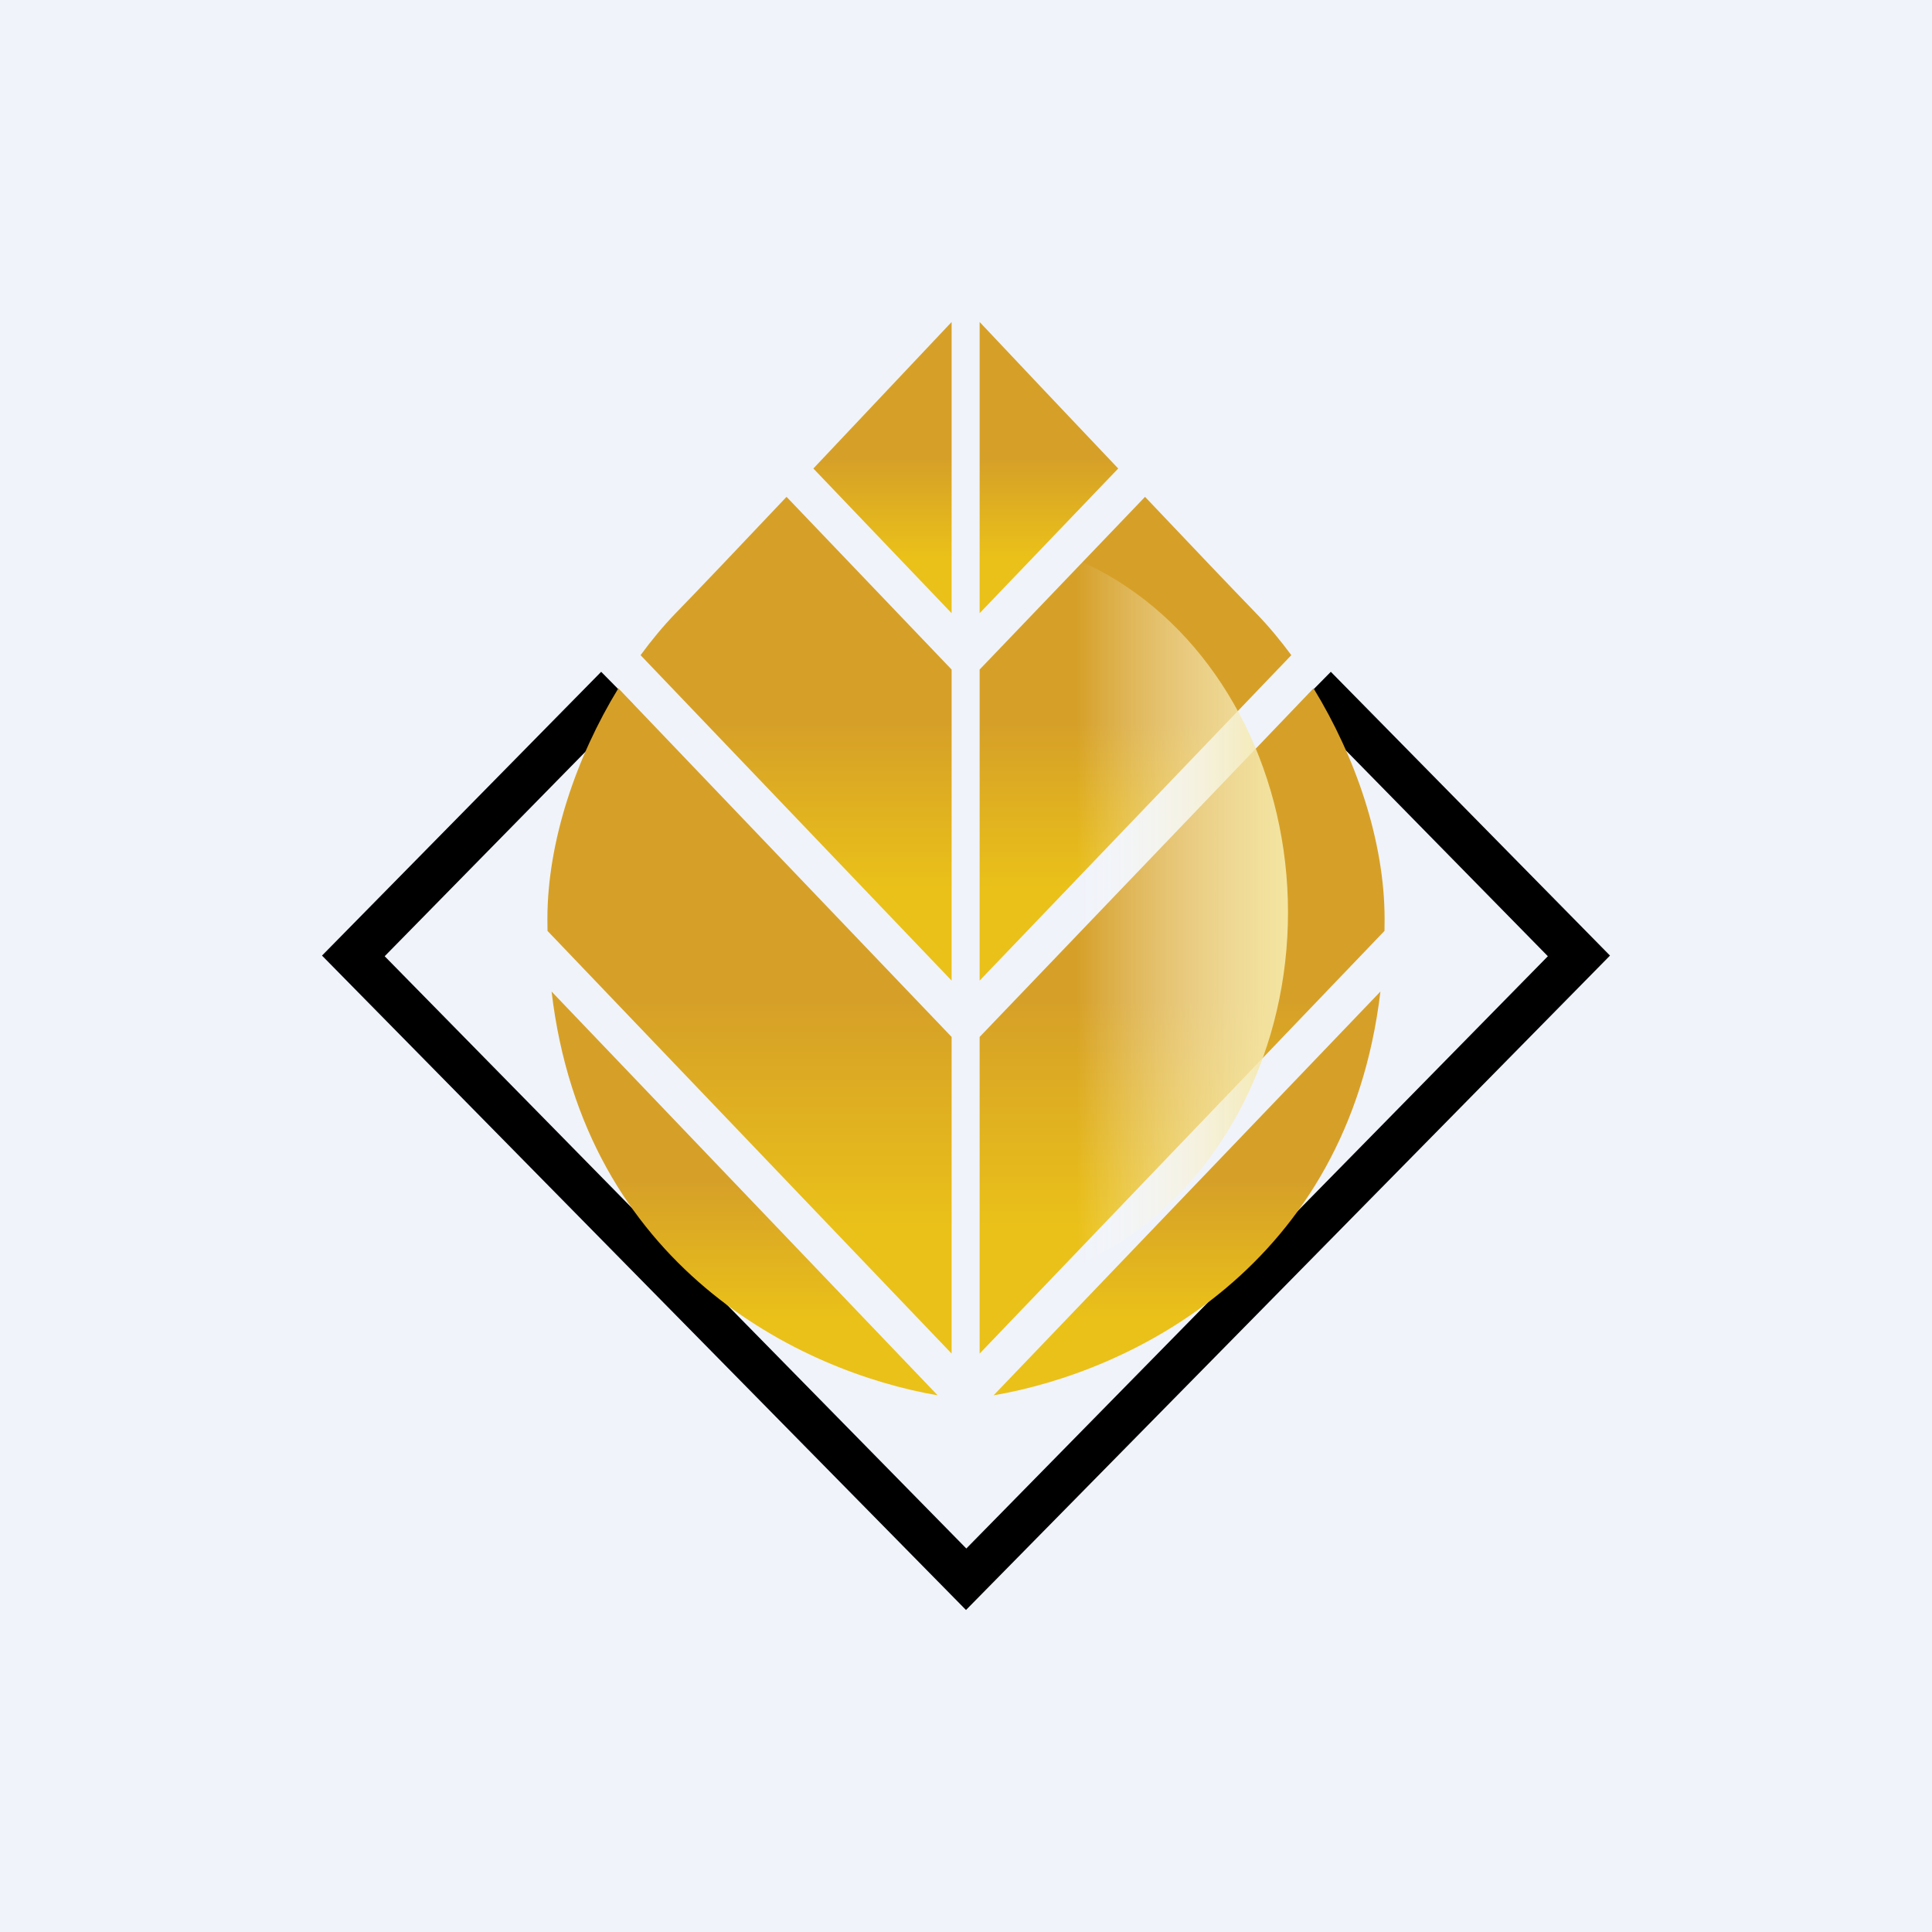
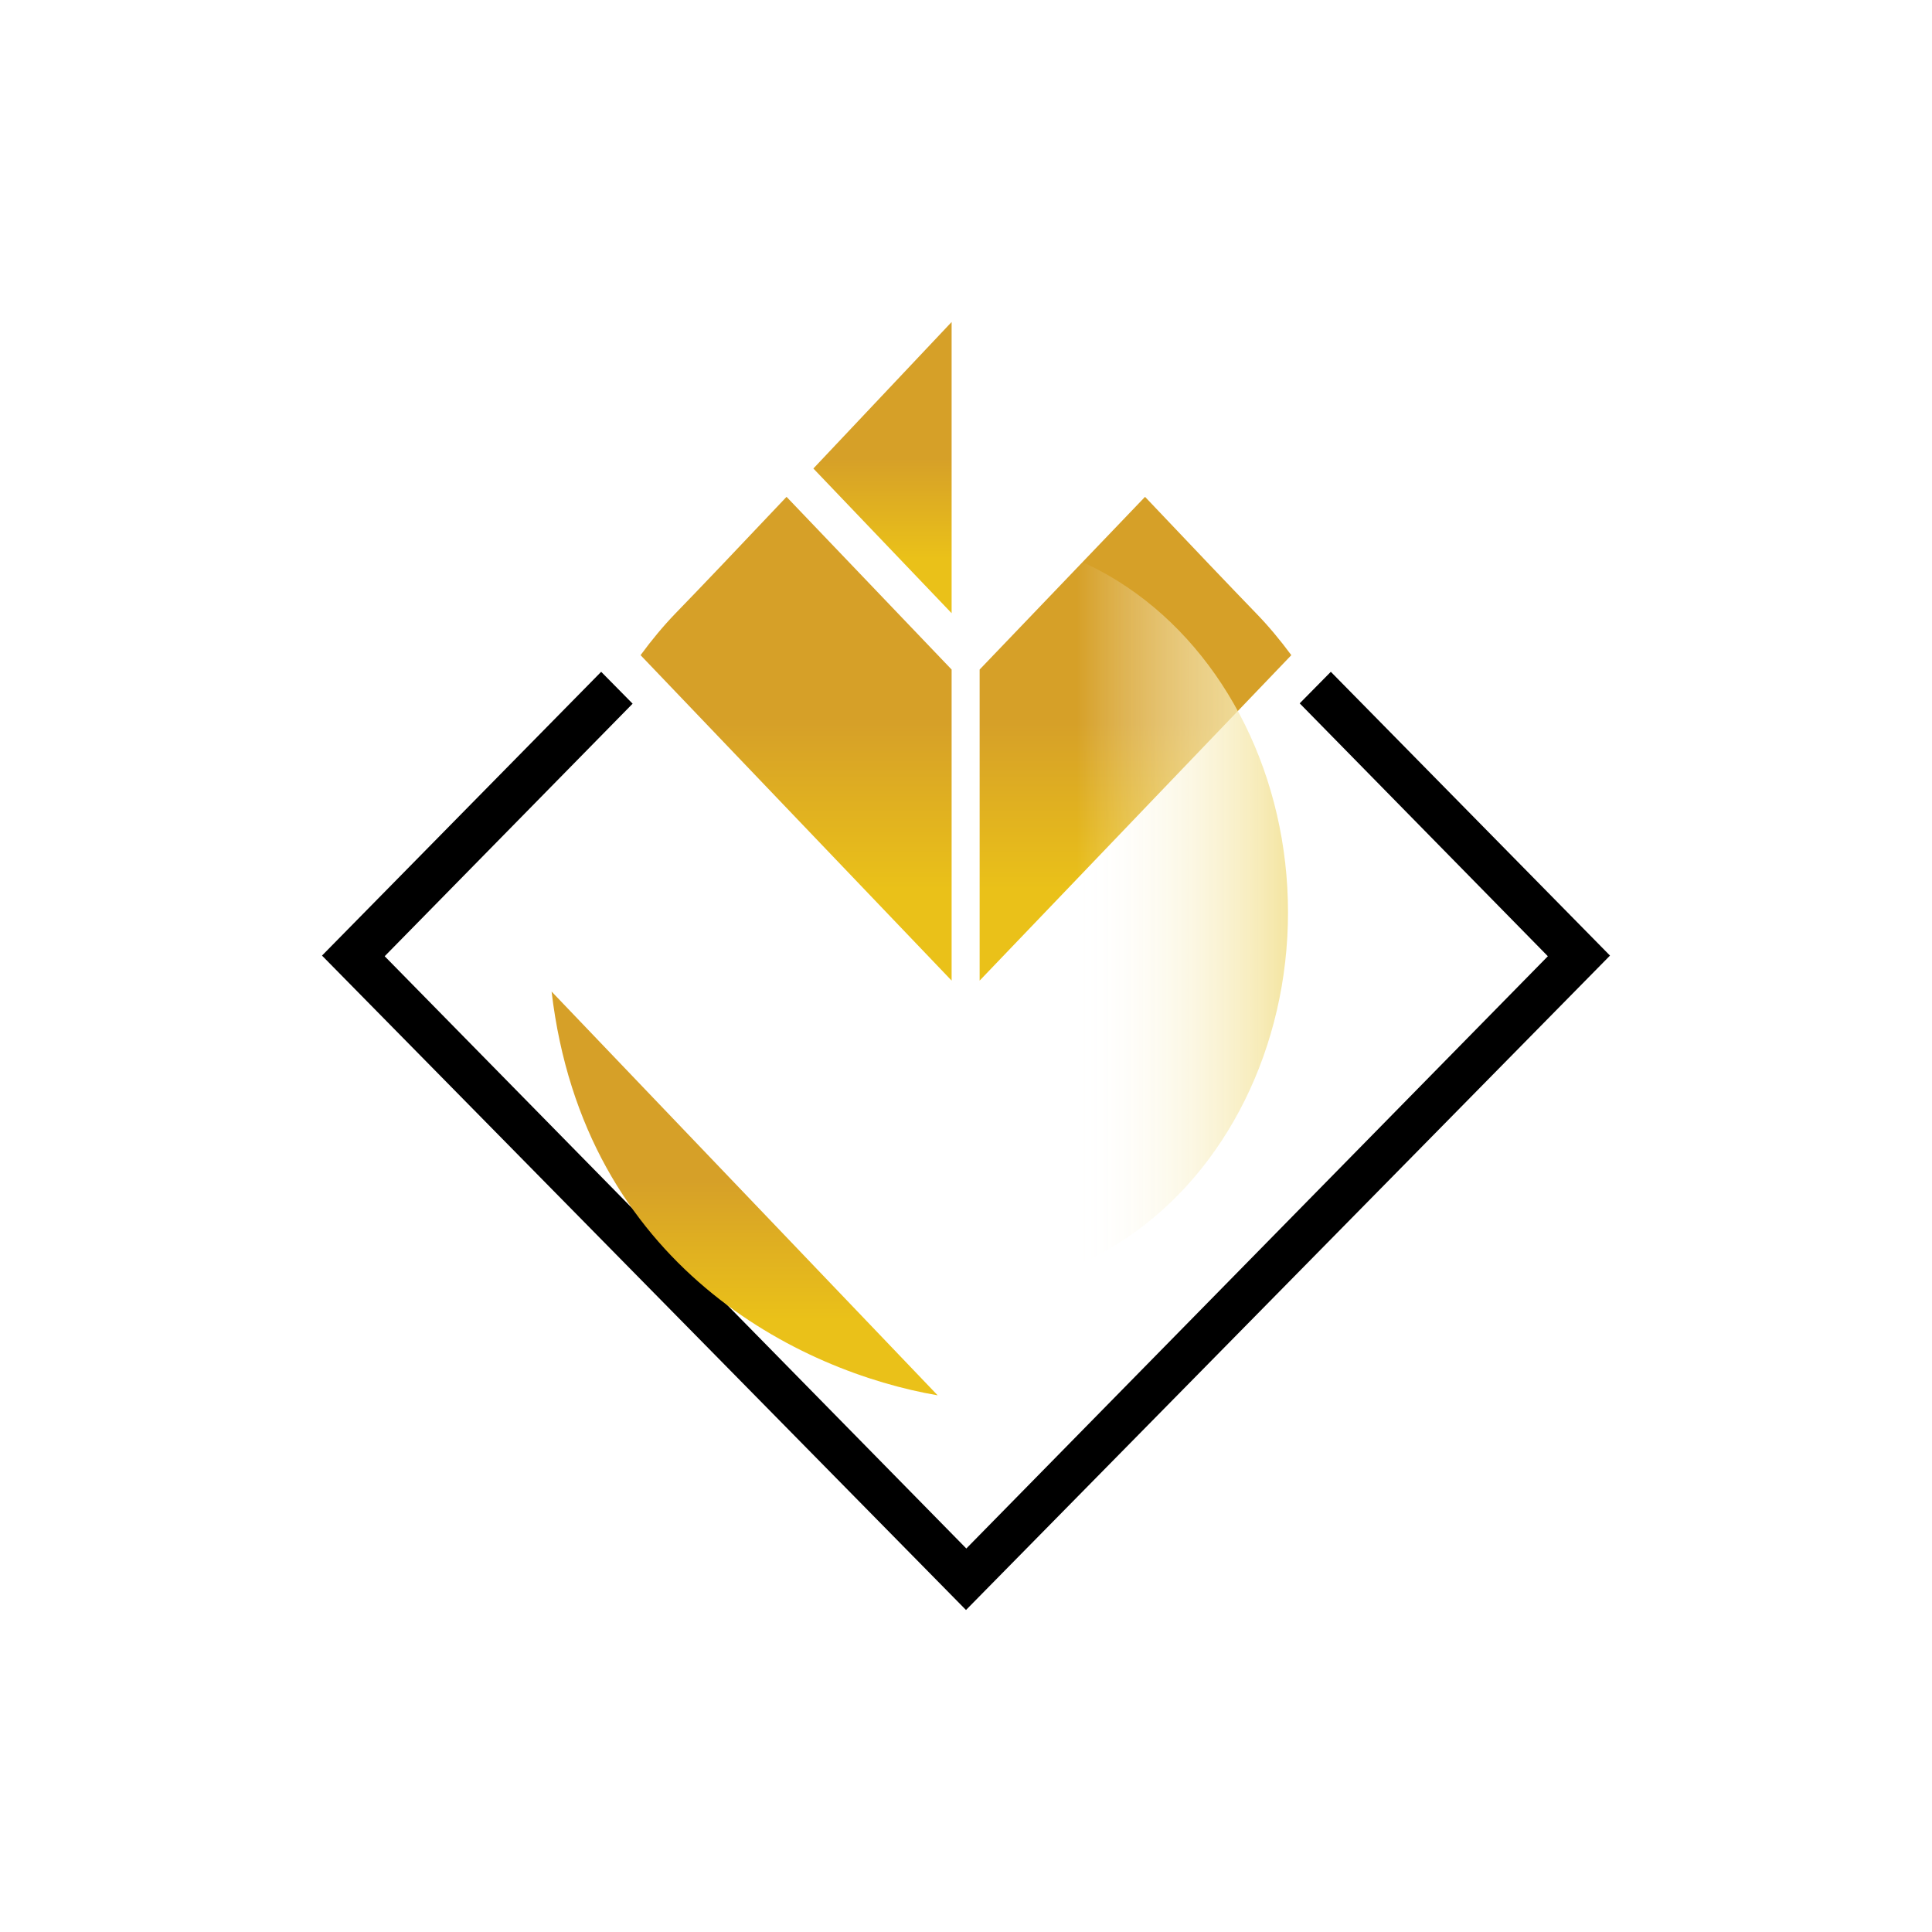
<svg xmlns="http://www.w3.org/2000/svg" width="18" height="18" viewBox="0 0 18 18" fill="none">
-   <rect width="18" height="18" fill="#F0F3FA" />
  <path fill-rule="evenodd" clip-rule="evenodd" d="M12.399 6.259L12.109 6.553L14.421 8.909L9.003 14.427L3.584 8.909L5.894 6.556L5.601 6.259L3 8.903L9 15L15 8.903L12.399 6.259Z" fill="black" />
-   <path d="M12.861 9.238L9.257 13C10.533 12.782 12.557 11.805 12.861 9.238Z" fill="url(#paint0_linear_228_4643)" />
  <path d="M10.668 4.629C11.098 5.083 11.486 5.49 11.702 5.713C11.816 5.83 11.926 5.962 12.031 6.104L9.127 9.136V6.238L10.668 4.629Z" fill="url(#paint1_linear_228_4643)" />
-   <path d="M9.127 3C9.479 3.374 9.958 3.88 10.418 4.365L9.127 5.713V3Z" fill="url(#paint2_linear_228_4643)" />
-   <path d="M12.238 6.413C12.629 7.051 12.9 7.837 12.9 8.562C12.9 8.599 12.9 8.636 12.899 8.673L9.127 12.611V9.661L12.238 6.413Z" fill="url(#paint3_linear_228_4643)" />
  <path d="M5.139 9.238L8.736 13C7.463 12.782 5.442 11.805 5.139 9.238Z" fill="url(#paint4_linear_228_4643)" />
  <path d="M7.328 4.629C6.899 5.083 6.512 5.49 6.295 5.713C6.182 5.83 6.072 5.962 5.968 6.104L8.866 9.136V6.238L7.328 4.629Z" fill="url(#paint5_linear_228_4643)" />
  <path d="M8.866 3C8.514 3.374 8.036 3.88 7.578 4.365L8.866 5.713V3Z" fill="url(#paint6_linear_228_4643)" />
-   <path d="M5.761 6.413C5.371 7.051 5.1 7.837 5.1 8.562C5.1 8.599 5.1 8.636 5.101 8.673L8.866 12.611V9.661L5.761 6.413Z" fill="url(#paint7_linear_228_4643)" />
  <ellipse cx="9" cy="8.5" rx="3" ry="3.5" fill="url(#paint8_linear_228_4643)" />
  <defs>
    <linearGradient id="paint0_linear_228_4643" x1="11.059" y1="9.238" x2="11.059" y2="13" gradientUnits="userSpaceOnUse">
      <stop offset="0.469" stop-color="#D6A028" />
      <stop offset="0.812" stop-color="#EAC119" />
    </linearGradient>
    <linearGradient id="paint1_linear_228_4643" x1="10.579" y1="4.629" x2="10.579" y2="9.136" gradientUnits="userSpaceOnUse">
      <stop offset="0.469" stop-color="#D6A028" />
      <stop offset="0.812" stop-color="#EAC119" />
    </linearGradient>
    <linearGradient id="paint2_linear_228_4643" x1="9.772" y1="3" x2="9.772" y2="5.713" gradientUnits="userSpaceOnUse">
      <stop offset="0.469" stop-color="#D6A028" />
      <stop offset="0.812" stop-color="#EAC119" />
    </linearGradient>
    <linearGradient id="paint3_linear_228_4643" x1="11.013" y1="6.413" x2="11.013" y2="12.611" gradientUnits="userSpaceOnUse">
      <stop offset="0.469" stop-color="#D6A028" />
      <stop offset="0.812" stop-color="#EAC119" />
    </linearGradient>
    <linearGradient id="paint4_linear_228_4643" x1="6.937" y1="9.238" x2="6.937" y2="13" gradientUnits="userSpaceOnUse">
      <stop offset="0.469" stop-color="#D6A028" />
      <stop offset="0.812" stop-color="#EAC119" />
    </linearGradient>
    <linearGradient id="paint5_linear_228_4643" x1="7.417" y1="4.629" x2="7.417" y2="9.136" gradientUnits="userSpaceOnUse">
      <stop offset="0.469" stop-color="#D6A028" />
      <stop offset="0.812" stop-color="#EAC119" />
    </linearGradient>
    <linearGradient id="paint6_linear_228_4643" x1="8.222" y1="3" x2="8.222" y2="5.713" gradientUnits="userSpaceOnUse">
      <stop offset="0.469" stop-color="#D6A028" />
      <stop offset="0.812" stop-color="#EAC119" />
    </linearGradient>
    <linearGradient id="paint7_linear_228_4643" x1="6.983" y1="6.413" x2="6.983" y2="12.611" gradientUnits="userSpaceOnUse">
      <stop offset="0.469" stop-color="#D6A028" />
      <stop offset="0.812" stop-color="#EAC119" />
    </linearGradient>
    <linearGradient id="paint8_linear_228_4643" x1="12" y1="8.379" x2="6" y2="8.379" gradientUnits="userSpaceOnUse">
      <stop stop-color="#F4E5A1" />
      <stop offset="0.328" stop-color="white" stop-opacity="0" />
    </linearGradient>
  </defs>
</svg>